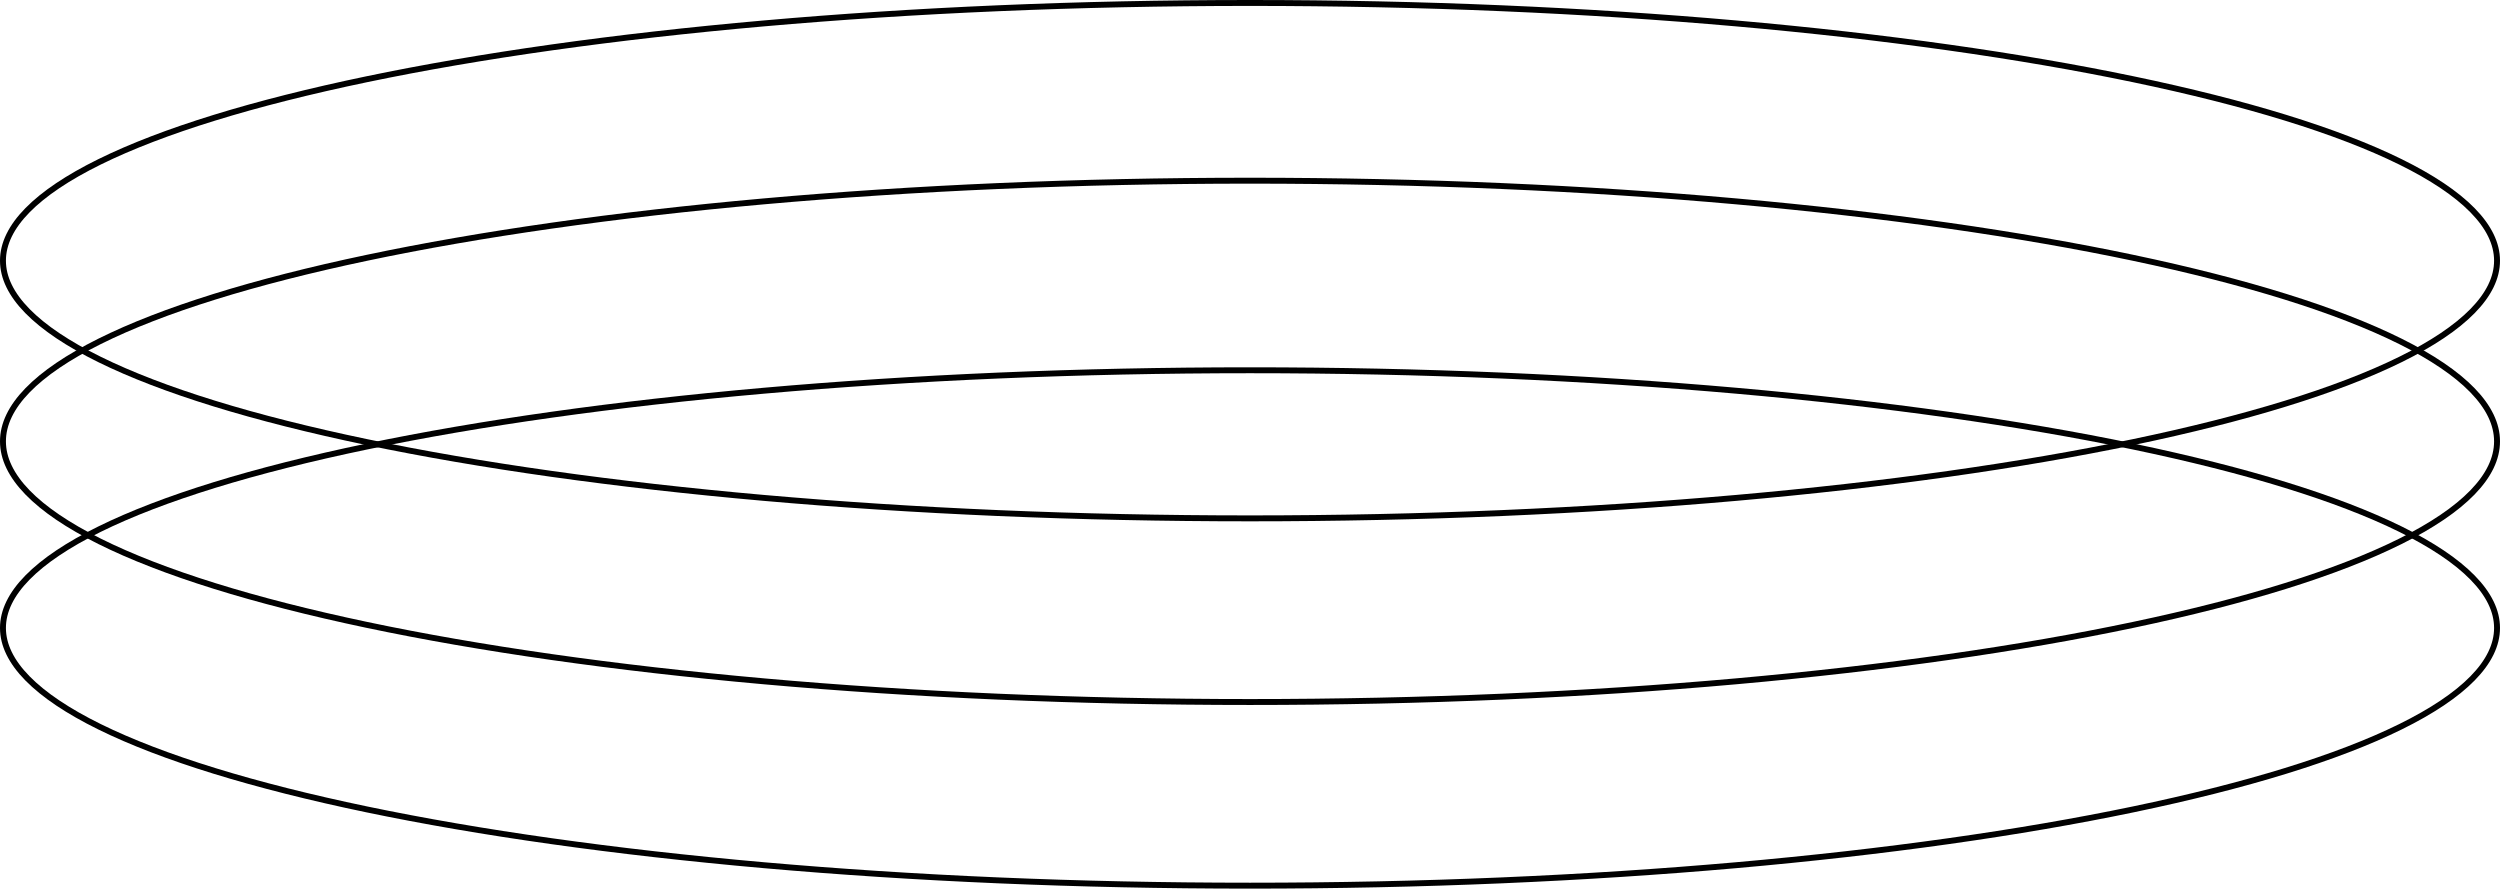
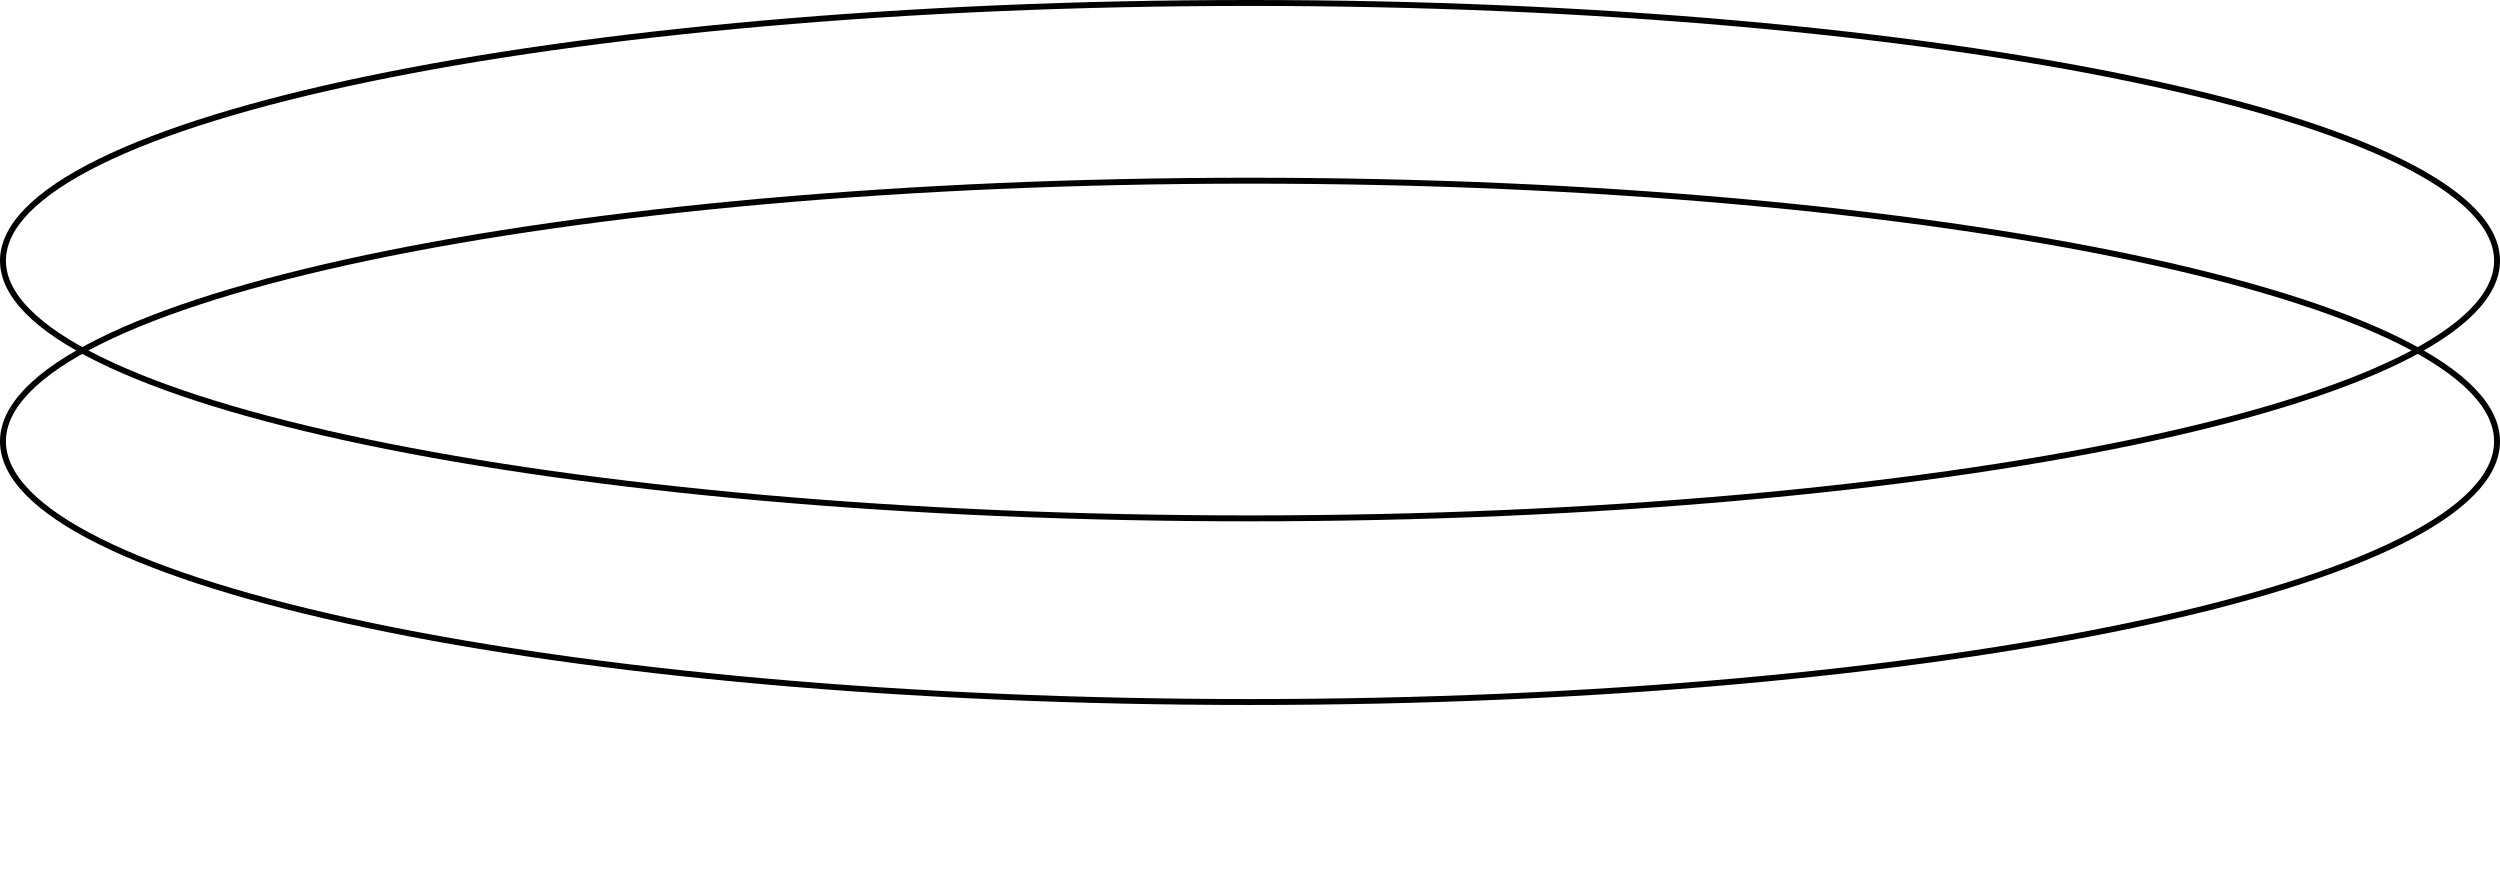
<svg xmlns="http://www.w3.org/2000/svg" width="422" height="150" viewBox="0 0 422 150" fill="none">
  <path d="M421.5 44C421.5 46.863 420.111 49.71 417.356 52.517C414.6 55.326 410.51 58.059 405.197 60.678C394.575 65.915 379.172 70.646 360.097 74.623C321.957 82.577 269.242 87.5 211 87.5C152.758 87.5 100.043 82.577 61.903 74.623C42.828 70.646 27.425 65.915 16.802 60.678C11.49 58.059 7.4 55.326 4.644 52.517C1.889 49.71 0.5 46.863 0.5 44C0.5 41.137 1.889 38.29 4.644 35.483C7.4 32.674 11.49 29.941 16.802 27.322C27.425 22.085 42.828 17.354 61.903 13.377C100.043 5.423 152.758 0.5 211 0.5C269.242 0.5 321.957 5.423 360.097 13.377C379.172 17.354 394.575 22.085 405.197 27.322C410.51 29.941 414.6 32.674 417.356 35.483C420.111 38.29 421.5 41.137 421.5 44Z" stroke="black" />
  <path d="M421.5 74.5C421.5 77.4 420.109 80.281 417.354 83.12C414.598 85.961 410.507 88.725 405.195 91.374C394.573 96.67 379.171 101.454 360.096 105.477C321.956 113.521 269.242 118.5 211 118.5C152.758 118.5 100.044 113.521 61.904 105.477C42.829 101.454 27.427 96.67 16.805 91.374C11.493 88.725 7.402 85.961 4.646 83.12C1.891 80.281 0.5 77.4 0.5 74.5C0.5 71.6 1.891 68.719 4.646 65.88C7.402 63.039 11.493 60.275 16.805 57.626C27.427 52.33 42.829 47.546 61.904 43.523C100.044 35.479 152.758 30.5 211 30.5C269.242 30.5 321.956 35.479 360.096 43.523C379.171 47.546 394.573 52.33 405.195 57.626C410.507 60.275 414.598 63.039 417.354 65.88C420.109 68.719 421.5 71.6 421.5 74.5Z" stroke="black" />
-   <path d="M421.5 106C421.5 108.863 420.111 111.71 417.356 114.517C414.6 117.326 410.51 120.059 405.197 122.678C394.575 127.915 379.172 132.646 360.097 136.623C321.957 144.577 269.242 149.5 211 149.5C152.758 149.5 100.043 144.577 61.903 136.623C42.828 132.646 27.425 127.915 16.802 122.678C11.49 120.059 7.4 117.326 4.644 114.517C1.889 111.71 0.5 108.863 0.5 106C0.5 103.137 1.889 100.29 4.644 97.483C7.4 94.674 11.49 91.941 16.802 89.322C27.425 84.085 42.828 79.354 61.903 75.377C100.043 67.423 152.758 62.5 211 62.5C269.242 62.5 321.957 67.423 360.097 75.377C379.172 79.354 394.575 84.085 405.197 89.322C410.51 91.941 414.6 94.674 417.356 97.483C420.111 100.29 421.5 103.137 421.5 106Z" stroke="black" />
</svg>